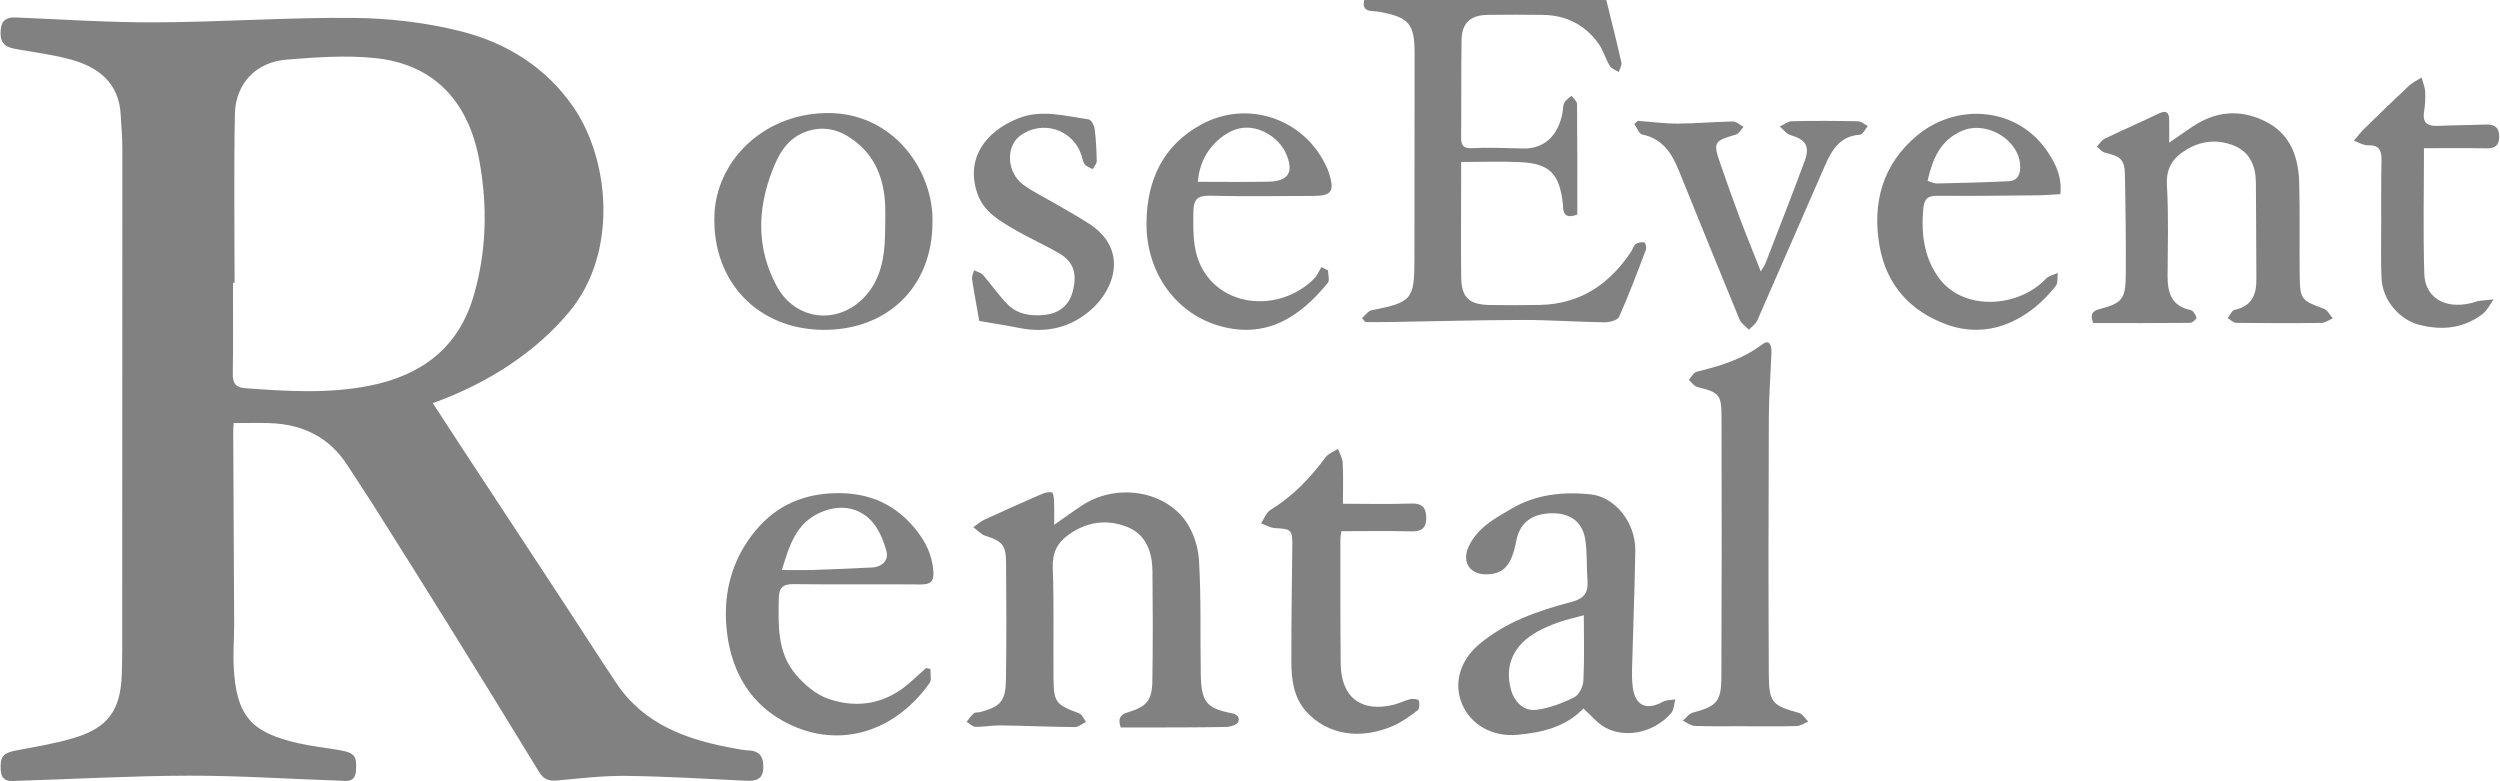
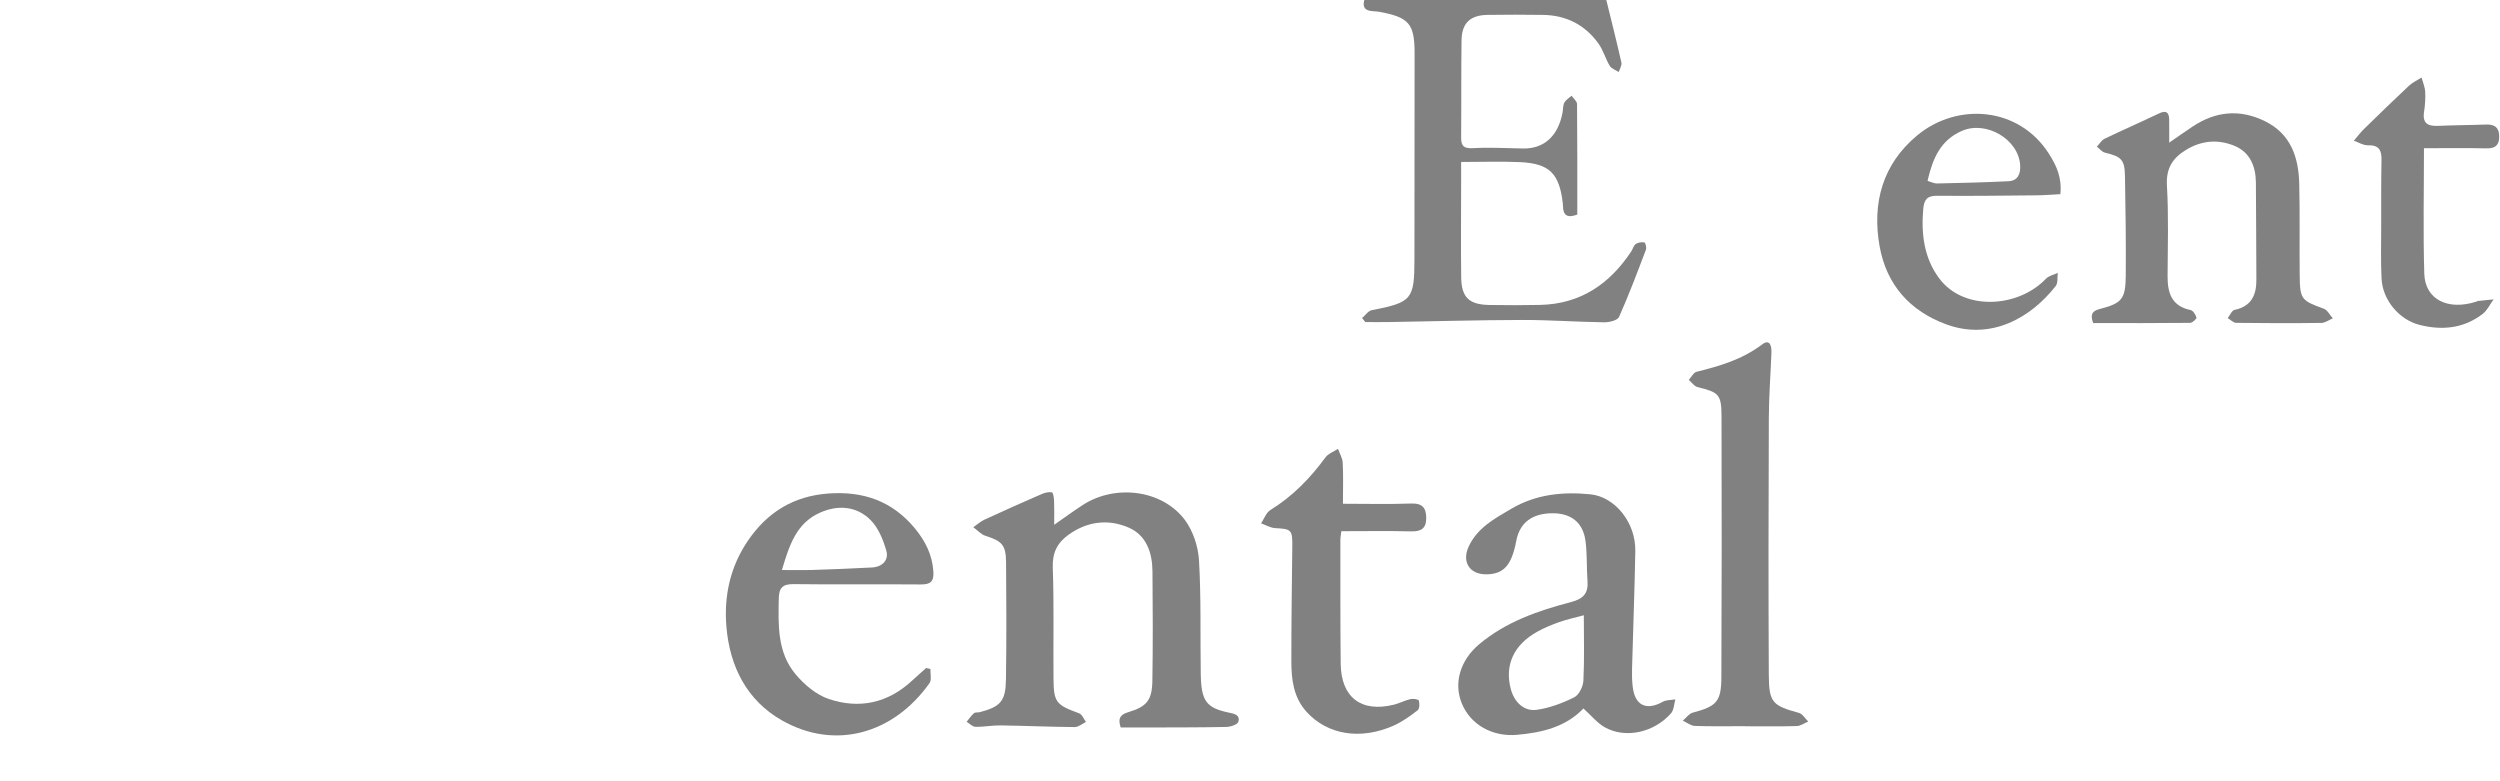
<svg xmlns="http://www.w3.org/2000/svg" width="992" height="310" viewBox="0 0 992 310" fill="#818181">
-   <path d="M297.08 297.77C295.09 297.69 293.12 297.27 291.16 296.92C272.73 293.57 255.68 287.65 244.59 271.12C237.84 261.06 231.35 250.82 224.7 240.69C210.93 219.71 197.13 198.76 183.36 177.79C179.5 171.92 175.67 166.02 171.73 159.97C194.81 151.68 213.39 138.82 225.96 123.65C245.38 100.21 241.88 63.57 227.7 42.75C216.83 26.78 201.06 17.01 182.88 12.42C169.18 8.96 154.73 7.26 140.59 7.11C114.48 6.84 88.36 8.74 62.25 8.87C43.62 8.97 24.98 7.71 6.36 6.93C1.73 6.74 0.24 8.76 0.23 13.19C0.21 18.34 3.58 18.98 7.37 19.65C14.4 20.9 21.54 21.77 28.39 23.7C39.2 26.76 47.15 32.95 47.88 45.34C48.15 49.83 48.54 54.32 48.54 58.81C48.56 121.64 48.54 184.47 48.5 247.3C48.5 254.13 48.57 260.97 48.32 267.8C47.8 281.96 42.77 288.82 29.19 292.87C21.9 295.04 14.32 296.29 6.82 297.7C1.15 298.77 -0.03 300.11 0.29 305.5C0.6 310.74 4.34 309.9 7.57 309.8C30.03 309.12 52.5 307.83 74.96 307.79C94.76 307.75 114.56 309.09 134.36 309.75C137.36 309.84 140.95 310.8 141.26 305.71C141.59 300.1 140.8 298.75 135.08 297.72C129.53 296.73 123.88 296.15 118.39 294.91C99.41 290.64 93.73 283.9 92.73 264.45C92.45 258.82 92.94 253.14 92.92 247.49C92.82 222.16 92.66 196.84 92.54 171.51C92.53 170.38 92.65 169.25 92.73 167.87C97.64 167.87 102.25 167.76 106.84 167.89C120 168.29 130.66 173.38 137.93 184.73C141.42 190.17 145.04 195.52 148.49 200.99C158.4 216.7 168.31 232.41 178.11 248.2C190.12 267.53 202.05 286.9 213.91 306.32C215.63 309.15 217.69 309.99 220.89 309.71C230 308.9 239.15 307.76 248.27 307.87C264.22 308.06 280.17 309.03 296.11 309.8C299.96 309.98 302.72 309.3 302.88 304.72C303.02 300.61 301.66 297.96 297.08 297.77ZM146.91 152.99C130.38 156.32 113.79 155.26 97.18 154.03C93.4 153.75 92.3 151.89 92.37 148.21C92.57 136.22 92.44 124.22 92.44 112.23H93.08C93.08 89.93 92.78 67.62 93.2 45.33C93.44 33.18 101.53 24.64 113.69 23.66C125.37 22.72 137.27 21.84 148.85 23.05C171.11 25.37 185.77 38.96 190.29 64.17C193.5 82.1 193.05 100 187.9 117.53C181.88 138.01 167.28 148.88 146.91 152.99Z" />
  <path d="M653.13 99.02C649.72 108 646.34 117.01 642.43 125.78C641.83 127.13 638.56 127.92 636.53 127.89C625.72 127.75 614.92 126.94 604.11 126.96C586.47 127 568.83 127.5 551.18 127.79C548.04 127.84 544.9 127.8 541.76 127.8C541.33 127.26 540.9 126.73 540.47 126.19C541.75 125.12 542.89 123.36 544.32 123.08C560.17 120 561.23 118.85 561.25 102.99C561.28 75.68 561.31 48.36 561.31 21.05C561.31 9.3 559 6.85 547.23 4.67C544.7 4.2 539.71 5.18 541.49 -0.45H637.27C639.3 7.83 641.45 16.29 643.37 24.8C643.63 25.92 642.7 27.31 642.32 28.58C641.11 27.79 639.44 27.27 638.76 26.15C637.06 23.33 636.19 19.96 634.29 17.31C628.92 9.82 621.42 6.02 612.18 5.91C604.86 5.82 597.53 5.79 590.21 5.91C583.34 6.03 580.03 9.19 579.94 16.02C579.76 28.84 579.9 41.67 579.78 54.49C579.75 57.93 580.83 58.99 584.49 58.79C591.11 58.41 597.78 58.81 604.43 58.92C612.71 59.05 618.31 53.94 620.03 44.6C620.27 43.3 620.15 41.82 620.75 40.71C621.34 39.61 622.63 38.87 623.61 37.98C624.36 39.08 625.76 40.17 625.77 41.27C625.92 55.87 625.87 70.47 625.87 85.14C622.04 86.59 620.19 85.59 620.19 81.69C620.18 81.35 620.16 81.02 620.12 80.69C618.76 68.83 614.82 64.86 603.1 64.33C595.65 64 588.16 64.27 579.78 64.27V71.96C579.77 84.62 579.65 97.27 579.8 109.93C579.89 118.04 582.9 120.89 591.13 121.02C597.79 121.13 604.45 121.13 611.1 120.99C627.07 120.64 638.69 112.75 647.28 99.76C647.92 98.79 648.21 97.43 649.07 96.82C649.96 96.2 651.4 95.98 652.49 96.19C652.89 96.27 653.43 98.22 653.13 99.02Z" />
  <path d="M491.37 286.41C491.07 287.48 488.33 288.42 486.67 288.45C475.57 288.67 464.47 288.63 453.36 288.67C450.55 288.68 447.74 288.67 444.7 288.67C443.64 285.48 444.1 283.65 447.58 282.63C455.03 280.42 457.14 277.87 457.26 270.15C457.49 255.66 457.44 241.17 457.3 226.67C457.23 219.27 454.88 212.34 447.75 209.3C439.69 205.86 431.44 206.86 424.05 212.15C419.57 215.35 417.53 219.27 417.74 225.17C418.26 239.82 417.9 254.5 418.03 269.16C418.11 278.73 419.02 279.68 428.19 283.04C429.37 283.47 430.03 285.29 430.92 286.47C429.43 287.18 427.93 288.51 426.45 288.5C416.64 288.43 406.83 287.98 397.02 287.84C393.7 287.79 390.37 288.48 387.06 288.4C385.88 288.38 384.73 287.11 383.56 286.4C384.51 285.25 385.35 283.97 386.46 283.01C386.99 282.55 388.07 282.78 388.87 282.57C396.97 280.43 399.04 278.19 399.16 269.68C399.39 254.18 399.35 238.68 399.21 223.19C399.14 216.16 397.63 214.74 390.98 212.59C389.21 212.02 387.8 210.36 386.22 209.2C387.7 208.18 389.07 206.92 390.68 206.18C398.18 202.71 405.73 199.35 413.31 196.06C414.58 195.5 416.18 195.08 417.42 195.4C417.98 195.55 418.21 197.66 418.26 198.9C418.38 201.72 418.3 204.54 418.3 208.24C422.45 205.36 426.01 202.72 429.72 200.33C442.66 192.01 461.22 194.34 470.19 206.36C473.44 210.73 475.45 216.92 475.77 222.41C476.64 237.36 476.22 252.37 476.46 267.36C476.63 278.11 478.59 280.84 487.45 282.73C489.78 283.23 492.18 283.62 491.37 286.41Z" />
  <path d="M659.78 278.47C653.28 282.09 648.74 279.95 647.86 272.53C647.59 270.22 647.53 267.88 647.59 265.56C648.01 249.91 648.62 234.26 648.89 218.61C649.09 207.4 640.85 197.11 631.04 196.14C620.1 195.06 609.52 196.11 599.72 201.86C593.08 205.76 586.32 209.36 582.83 216.75C579.93 222.89 583.08 227.94 589.75 227.89C596.68 227.84 599.81 224.34 601.67 214.56C603.02 207.42 607.96 203.68 616.04 203.66C623.41 203.65 628.13 207.31 629.12 214.62C629.83 219.86 629.52 225.23 629.92 230.52C630.3 235.52 628.22 237.64 623.29 238.93C610.24 242.34 597.52 246.75 586.93 255.65C579.36 262.01 576.7 271.11 580.1 279.25C583.61 287.65 592.23 292.42 601.93 291.58C611.92 290.71 621.31 288.45 628.3 281.12C631.44 283.95 633.77 286.9 636.8 288.6C644.98 293.18 656.32 290.7 663.06 283.04C664.23 281.72 664.24 279.38 664.79 277.51C663.11 277.81 661.19 277.68 659.78 278.47ZM628.29 270.1C628.17 272.42 626.55 275.75 624.65 276.69C620.01 279.01 614.91 280.92 609.8 281.65C604.7 282.37 600.85 278.59 599.49 273.43C596.97 263.92 600.63 255.84 610.06 250.62C612.81 249.1 615.75 247.88 618.72 246.84C621.83 245.75 625.08 245.05 628.46 244.13C628.46 253.18 628.72 261.66 628.29 270.1Z" />
  <path d="M925.66 126.32C924.16 126.95 922.66 128.11 921.16 128.13C909.88 128.28 898.6 128.26 887.32 128.11C886.19 128.1 885.07 126.88 883.95 126.22C884.85 125.09 885.59 123.19 886.68 122.96C893.37 121.54 895.38 117.07 895.33 110.9C895.23 98.07 895.27 85.24 895.14 72.42C895.07 65.97 892.8 60.38 886.55 57.83C880.11 55.2 873.59 55.72 867.44 59.46C862.04 62.75 859.44 66.84 859.84 73.68C860.54 85.63 860.16 97.66 860.1 109.65C860.07 116.28 861.74 121.47 869.21 123.02C870.21 123.23 871.23 124.85 871.56 126.01C871.69 126.47 869.96 128.1 869.07 128.11C856.29 128.25 843.51 128.2 830.57 128.2C829.3 124.69 830.2 123.38 833.19 122.61C841.98 120.34 843.41 118.64 843.5 109.44C843.61 96.28 843.43 83.11 843.19 69.95C843.07 63.33 841.79 62.15 835.27 60.58C834.07 60.3 833.11 59.02 832.04 58.2C833.05 57.13 833.87 55.65 835.11 55.05C842.22 51.62 849.46 48.48 856.58 45.06C859.45 43.68 860.67 44.44 860.73 47.46C860.78 50.22 860.74 52.99 860.74 56.6C864.13 54.26 867.03 52.22 869.98 50.25C879.16 44.12 888.77 43.19 898.75 48.1C909.04 53.17 912.08 62.45 912.34 72.93C912.64 85.09 912.38 97.26 912.52 109.43C912.62 118.77 913.24 119.29 922.08 122.49C923.54 123.02 924.48 125.01 925.66 126.32Z" />
  <path d="M314.93 231.78C331.73 232 348.53 231.76 365.33 231.91C369.26 231.95 370.63 230.76 370.36 226.71C369.91 220.07 367.11 214.6 363.02 209.65C354.06 198.81 342.5 194.79 328.59 195.83C314.78 196.88 304.45 203.3 296.81 214.5C289.76 224.82 287.22 236.39 288.24 248.69C289.57 264.55 296.4 277.95 310.21 285.81C331.4 297.88 354.58 291.15 368.83 271.07C369.75 269.76 369.11 267.34 369.2 265.45C368.63 265.32 368.06 265.2 367.49 265.07C365.66 266.71 363.8 268.32 362.01 269.99C352.37 279.01 340.93 281.47 328.76 277.32C323.81 275.63 319.09 271.61 315.64 267.49C308.42 258.86 308.81 248.08 309.02 237.49C309.1 233.28 310.54 231.72 314.93 231.78ZM325.42 203.4C332.54 200.26 339.83 200.82 345.35 206.25C348.51 209.36 350.46 214.18 351.71 218.59C352.74 222.24 350.1 224.94 346.09 225.17C338.15 225.61 330.2 225.9 322.26 226.16C318.65 226.28 315.03 226.18 310.26 226.18C313.2 216.46 315.88 207.62 325.42 203.4Z" />
  <path d="M717.51 286.31C715.98 286.94 714.47 288.06 712.93 288.1C706.11 288.3 699.29 288.19 692.47 288.19V288.15C685.81 288.15 679.16 288.28 672.51 288.05C670.9 287.99 669.33 286.69 667.74 285.96C669.05 284.87 670.2 283.16 671.69 282.77C681.08 280.3 683 278.45 683.04 268.73C683.19 234.25 683.2 199.78 683.1 165.3C683.07 156.45 682.08 155.7 673.54 153.58C672.24 153.26 671.25 151.72 670.11 150.74C671.13 149.64 671.97 147.83 673.18 147.53C682.41 145.25 691.36 142.63 699.15 136.71C702.3 134.31 703.01 137.3 702.91 139.92C702.58 148.56 701.9 157.21 701.87 165.86C701.74 199.83 701.68 233.81 701.86 267.78C701.92 278.82 703.34 279.99 713.8 282.87C715.24 283.26 716.28 285.13 717.51 286.31Z" />
-   <path d="M327.32 44.87C302.16 45.54 284.21 64.41 283.48 85.31C282.54 112.04 300.99 130.79 326.84 130.89C352.23 130.98 369.85 113.72 369.99 88.63C370.79 68.29 354.69 44.14 327.32 44.87ZM351.26 88.93C351.22 99.33 350.68 109.66 343.02 117.85C332.44 129.15 315.55 127.18 308.19 113.52C300.19 98.67 300.44 83.29 306.41 67.79C309.1 60.79 312.58 54.6 320.42 52.04C327.04 49.88 332.86 51.47 338.21 55.25C347.36 61.73 350.89 71.1 351.25 81.94C351.33 84.27 351.26 86.6 351.26 88.93Z" />
  <path d="M532.25 210.78C532.13 211.84 531.86 213.12 531.86 214.39C531.87 230.72 531.82 247.05 531.99 263.38C532.14 276.72 540.13 282.81 553.05 279.63C555.3 279.08 557.39 277.93 559.64 277.41C560.72 277.16 562.84 277.47 562.99 277.99C563.35 279.16 563.28 281.26 562.51 281.84C559.52 284.14 556.37 286.44 552.94 287.95C539.77 293.76 526.71 291.55 518.46 282.48C513.25 276.76 512.42 269.65 512.41 262.44C512.39 247.12 512.62 231.79 512.79 216.47C512.85 210.27 512.35 209.87 506.03 209.56C504.12 209.47 502.27 208.33 500.39 207.67C501.6 205.86 502.42 203.4 504.11 202.36C512.9 196.94 519.88 189.77 525.93 181.5C527.05 179.97 529.23 179.22 530.93 178.11C531.58 179.96 532.7 181.78 532.79 183.66C533.06 188.76 532.88 193.87 532.88 199.89C542.03 199.89 550.98 200.12 559.92 199.8C564.43 199.63 565.92 201.56 565.93 205.6C565.93 209.7 563.89 210.95 559.92 210.85C550.82 210.62 541.71 210.78 532.25 210.78Z" />
-   <path d="M480.01 77.66C493.65 77.99 507.31 77.77 520.97 77.74C528.39 77.73 529.61 76.02 527.4 68.76C527.11 67.81 526.68 66.89 526.26 65.99C517.45 47.02 494.96 39.39 476.63 49.42C461.4 57.76 455.15 71.45 454.93 88.23C454.67 107.67 466.15 123.87 483.07 129.07C502.32 134.99 515.95 125.59 526.86 112.28C527.69 111.27 526.97 108.98 526.97 107.29C526.09 106.86 525.21 106.43 524.33 106C523.37 107.55 522.66 109.37 521.39 110.63C509.19 122.73 489.17 122.46 479.32 110.03C473.18 102.28 473.37 93.08 473.55 83.83C473.64 79.19 475.14 77.54 480.01 77.66ZM486.79 53.02C492.94 49.19 499.7 50.19 505.45 54.72C507.44 56.3 509.23 58.54 510.25 60.86C513.58 68.41 511.29 71.96 503.1 72.1C494.01 72.27 484.91 72.14 475.31 72.14C475.96 63.87 479.98 57.26 486.79 53.02Z" />
  <path d="M768.65 77.68C781.8 77.81 794.95 77.63 808.11 77.51C811.22 77.48 814.33 77.21 817.55 77.05C818.21 70.53 816.1 65.8 812.88 60.8C801.01 42.39 776.73 40.51 760.79 53.69C747.03 65.09 742.75 80.55 745.83 97.74C748.57 112.98 757.83 123.45 772.41 128.75C789.98 135.14 805.77 126.19 815.71 113.49C816.66 112.27 816.29 110.04 816.54 108.28C814.94 109.04 812.94 109.43 811.8 110.63C800.82 122.16 779.19 123.55 769.44 110.41C763.45 102.34 762.27 92.78 763.15 82.86C763.48 79.18 764.71 77.64 768.65 77.68ZM778.57 51.9C788.13 47.8 800.91 55.22 801.6 65.5C801.83 68.85 800.78 71.72 796.98 71.91C787.54 72.38 778.07 72.6 768.62 72.8C767.41 72.83 766.19 72.15 764.85 71.76C766.86 63 769.92 55.61 778.57 51.9Z" />
-   <path d="M741.16 50.01C740.12 51.21 739.14 53.4 738.03 53.46C730.2 53.93 726.91 59.44 724.24 65.5C715.21 86 706.36 106.59 697.32 127.09C696.68 128.55 695.11 129.6 693.97 130.83C692.7 129.49 690.9 128.36 690.24 126.77C682.13 107.14 674.19 87.44 666.2 67.76C663.42 60.91 659.79 55.05 651.69 53.39C650.39 53.13 649.54 50.68 648.49 49.24C648.95 48.81 649.42 48.38 649.89 47.95C655.17 48.34 660.45 49.06 665.73 49.04C673.02 49.02 680.31 48.31 687.6 48.2C689 48.18 690.43 49.6 691.84 50.36C690.84 51.41 690.01 53.06 688.81 53.41C680.02 55.95 679.67 56.4 682.68 65.09C685.12 72.13 687.59 79.15 690.21 86.12C692.83 93.1 695.65 99.99 698.69 107.72C699.59 106.15 700.22 105.31 700.58 104.37C705.79 90.9 711.08 77.45 716.09 63.9C718.28 57.96 716.48 55.34 710.51 53.64C708.89 53.18 707.64 51.39 706.22 50.21C707.81 49.47 709.38 48.14 710.98 48.1C719.73 47.9 728.49 47.94 737.24 48.12C738.56 48.14 739.86 49.35 741.16 50.01Z" />
  <path d="M961.83 58.81C961.83 75.68 961.46 92.15 961.96 108.6C962.27 118.87 971.35 123.35 982.71 119.66C982.87 119.61 983 119.45 983.15 119.43C985.25 119.21 987.35 119 989.46 118.79C988.03 120.75 986.96 123.15 985.12 124.57C977.62 130.34 969.03 131.18 960.12 128.93C951.94 126.87 945.42 119.03 945 110.57C944.66 103.6 944.86 96.61 944.86 89.62C944.86 80.89 944.81 72.15 944.98 63.42C945.06 59.52 943.9 57.52 939.59 57.65C937.75 57.71 935.87 56.48 934 55.84C935.33 54.3 936.55 52.64 938 51.22C943.9 45.45 949.81 39.7 955.84 34.06C957.28 32.71 959.18 31.85 960.87 30.77C961.38 32.64 962.21 34.5 962.31 36.39C962.46 39.03 962.28 41.73 961.87 44.35C961.13 49.08 963.51 50.13 967.59 49.94C973.89 49.65 980.21 49.66 986.51 49.41C990.09 49.28 991.76 50.81 991.68 54.4C991.61 57.78 989.96 58.95 986.62 58.87C978.52 58.69 970.41 58.81 961.83 58.81Z" />
-   <path d="M432.92 122.92C424.79 130.06 415.2 132.26 404.57 130.15C399.38 129.12 394.14 128.33 388.58 127.37C387.55 121.55 386.52 116.17 385.71 110.76C385.54 109.65 386.21 108.42 386.49 107.24C387.69 107.84 389.22 108.16 390.05 109.1C393.51 113.03 396.44 117.49 400.18 121.11C403.94 124.74 409.01 125.44 414.17 124.99C420.23 124.45 424.2 121.23 425.66 115.63C427.49 108.61 426.07 103.96 420.34 100.57C414.64 97.21 408.52 94.55 402.81 91.21C396.68 87.62 390.33 84.18 387.79 76.7C383.07 62.81 391.08 52.15 403.98 46.98C413.29 43.25 422.65 46.07 431.94 47.36C432.92 47.49 434.17 49.66 434.34 51.01C434.89 55.29 435.11 59.63 435.18 63.95C435.19 65 434.15 66.06 433.6 67.11C432.52 66.51 431.16 66.14 430.46 65.25C429.69 64.27 429.53 62.81 429.11 61.56C425.66 51.21 413.4 47.39 404.69 53.94C398.93 58.28 399.53 68.69 406.16 73.39C410.33 76.36 415.01 78.61 419.44 81.21C423.73 83.73 428.11 86.12 432.26 88.84C447.69 98.93 442.42 114.57 432.92 122.92Z" />
</svg>